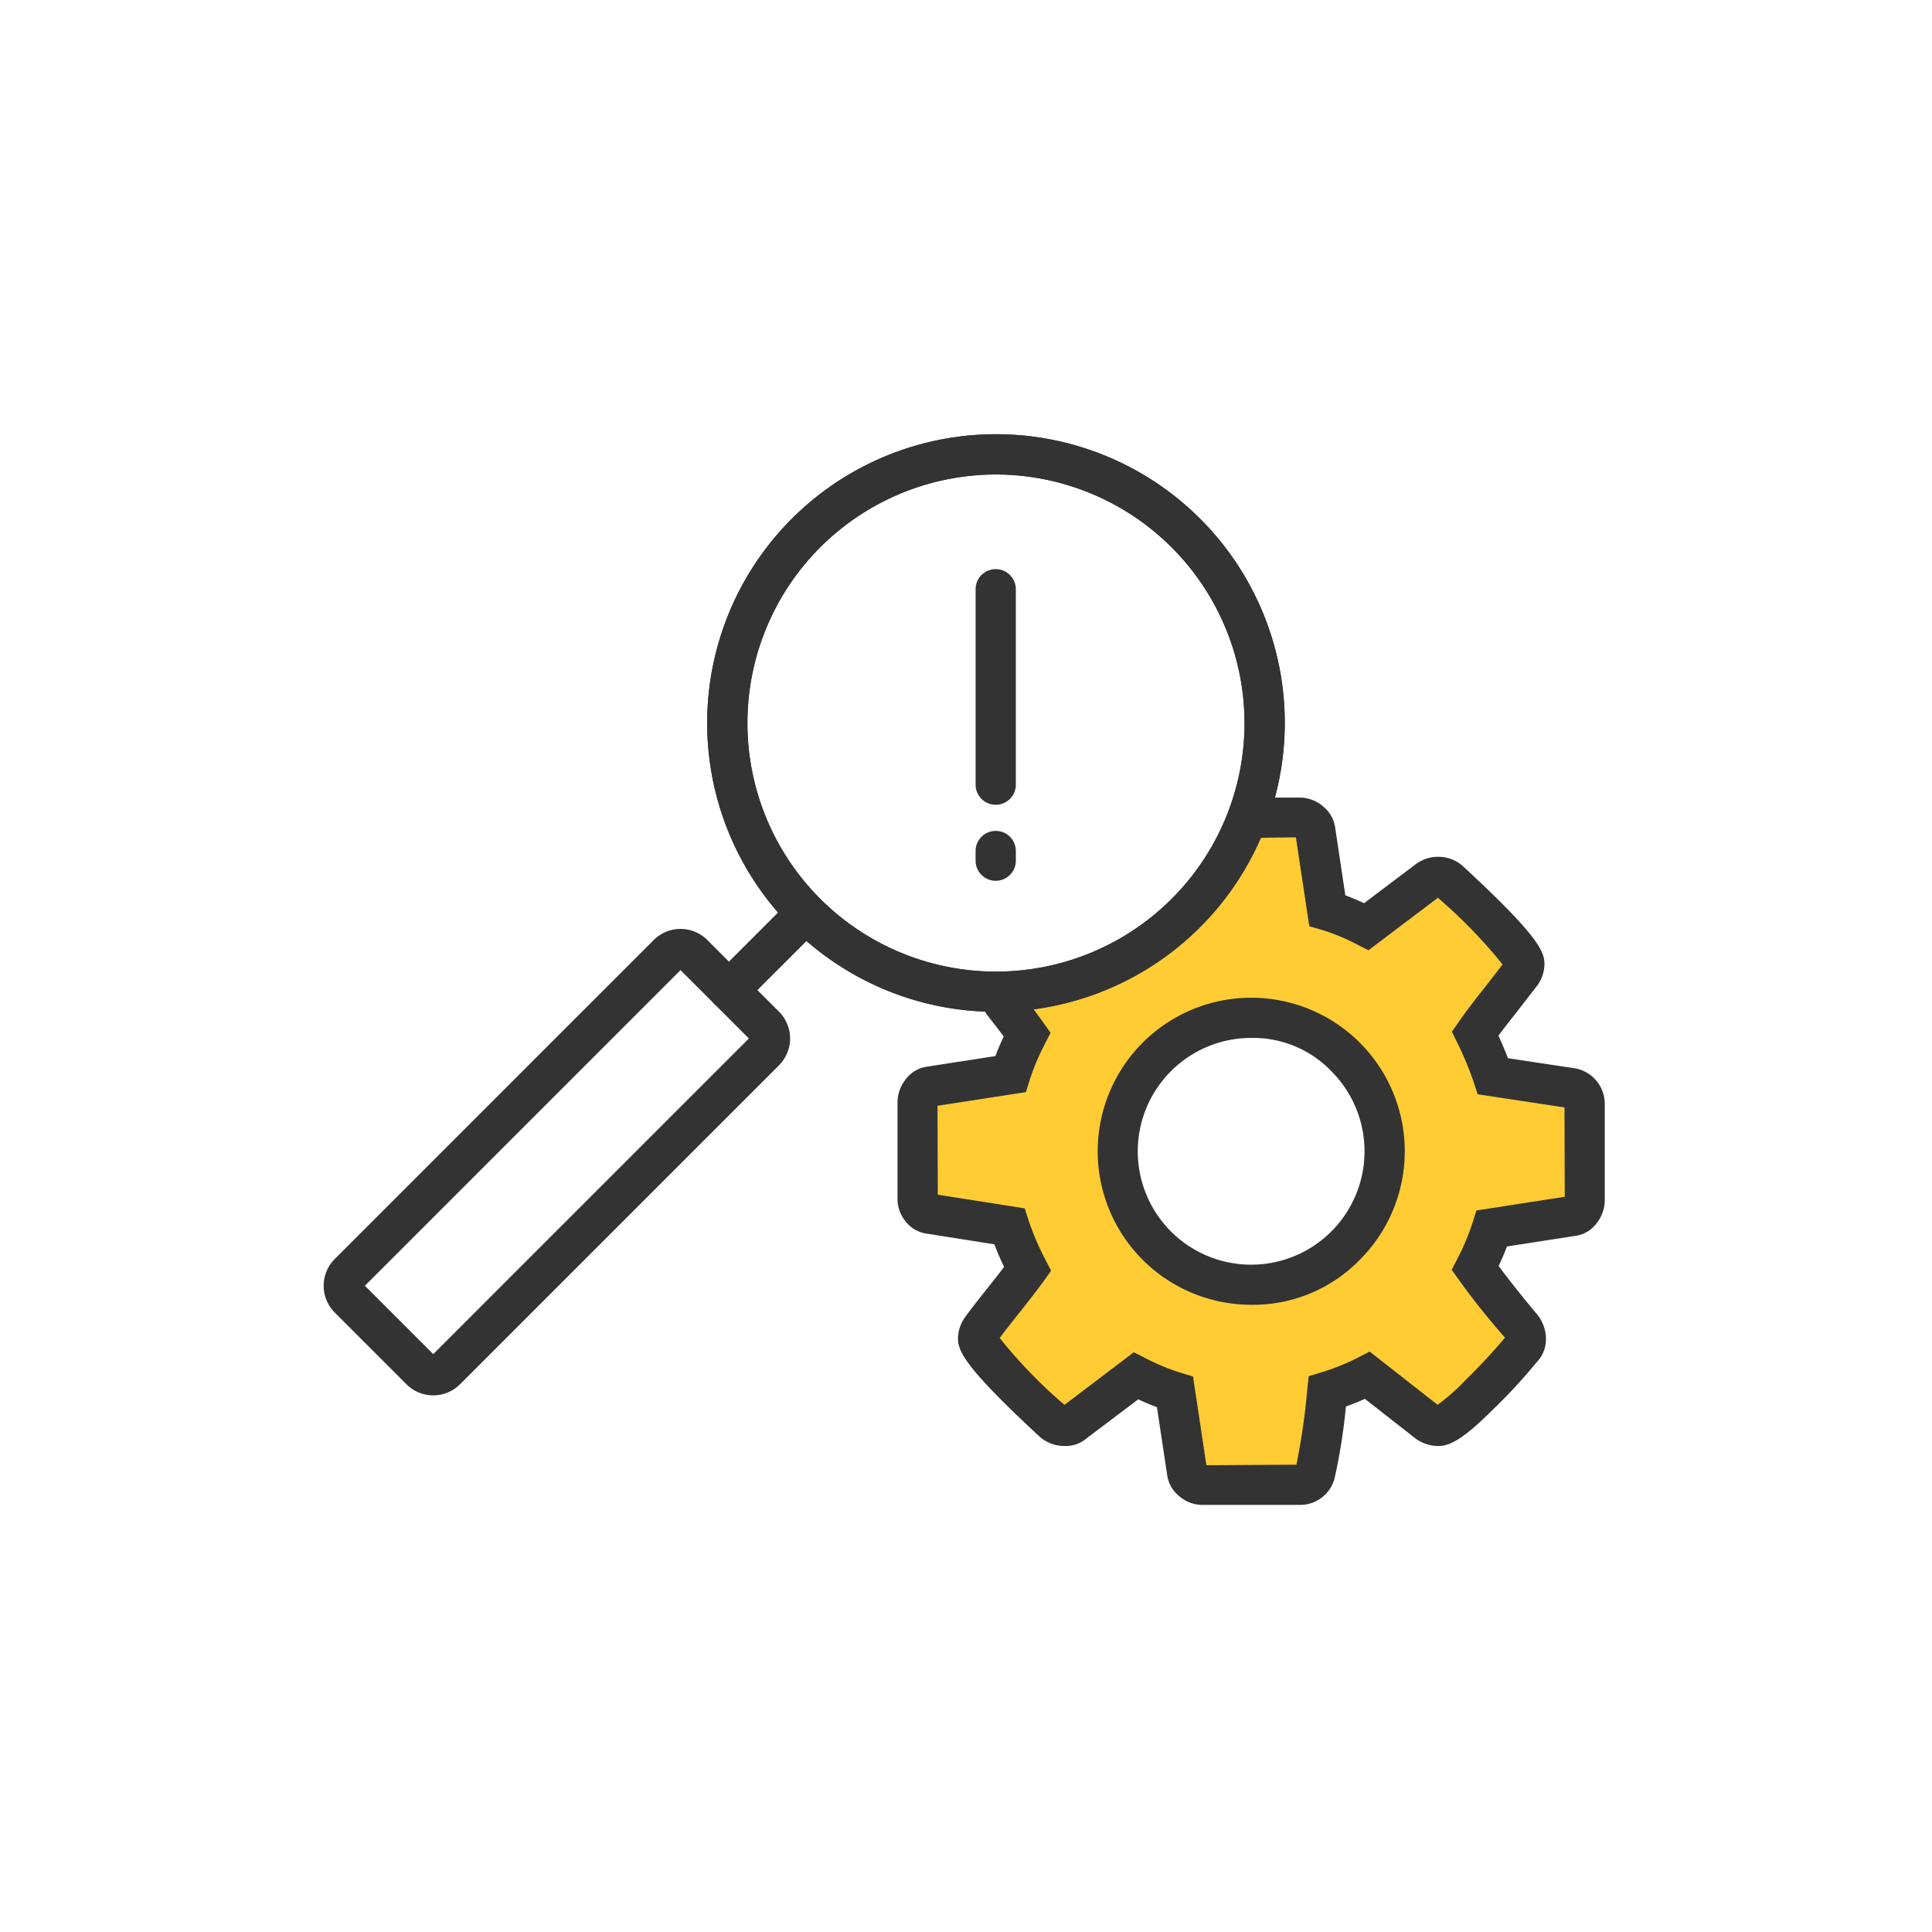
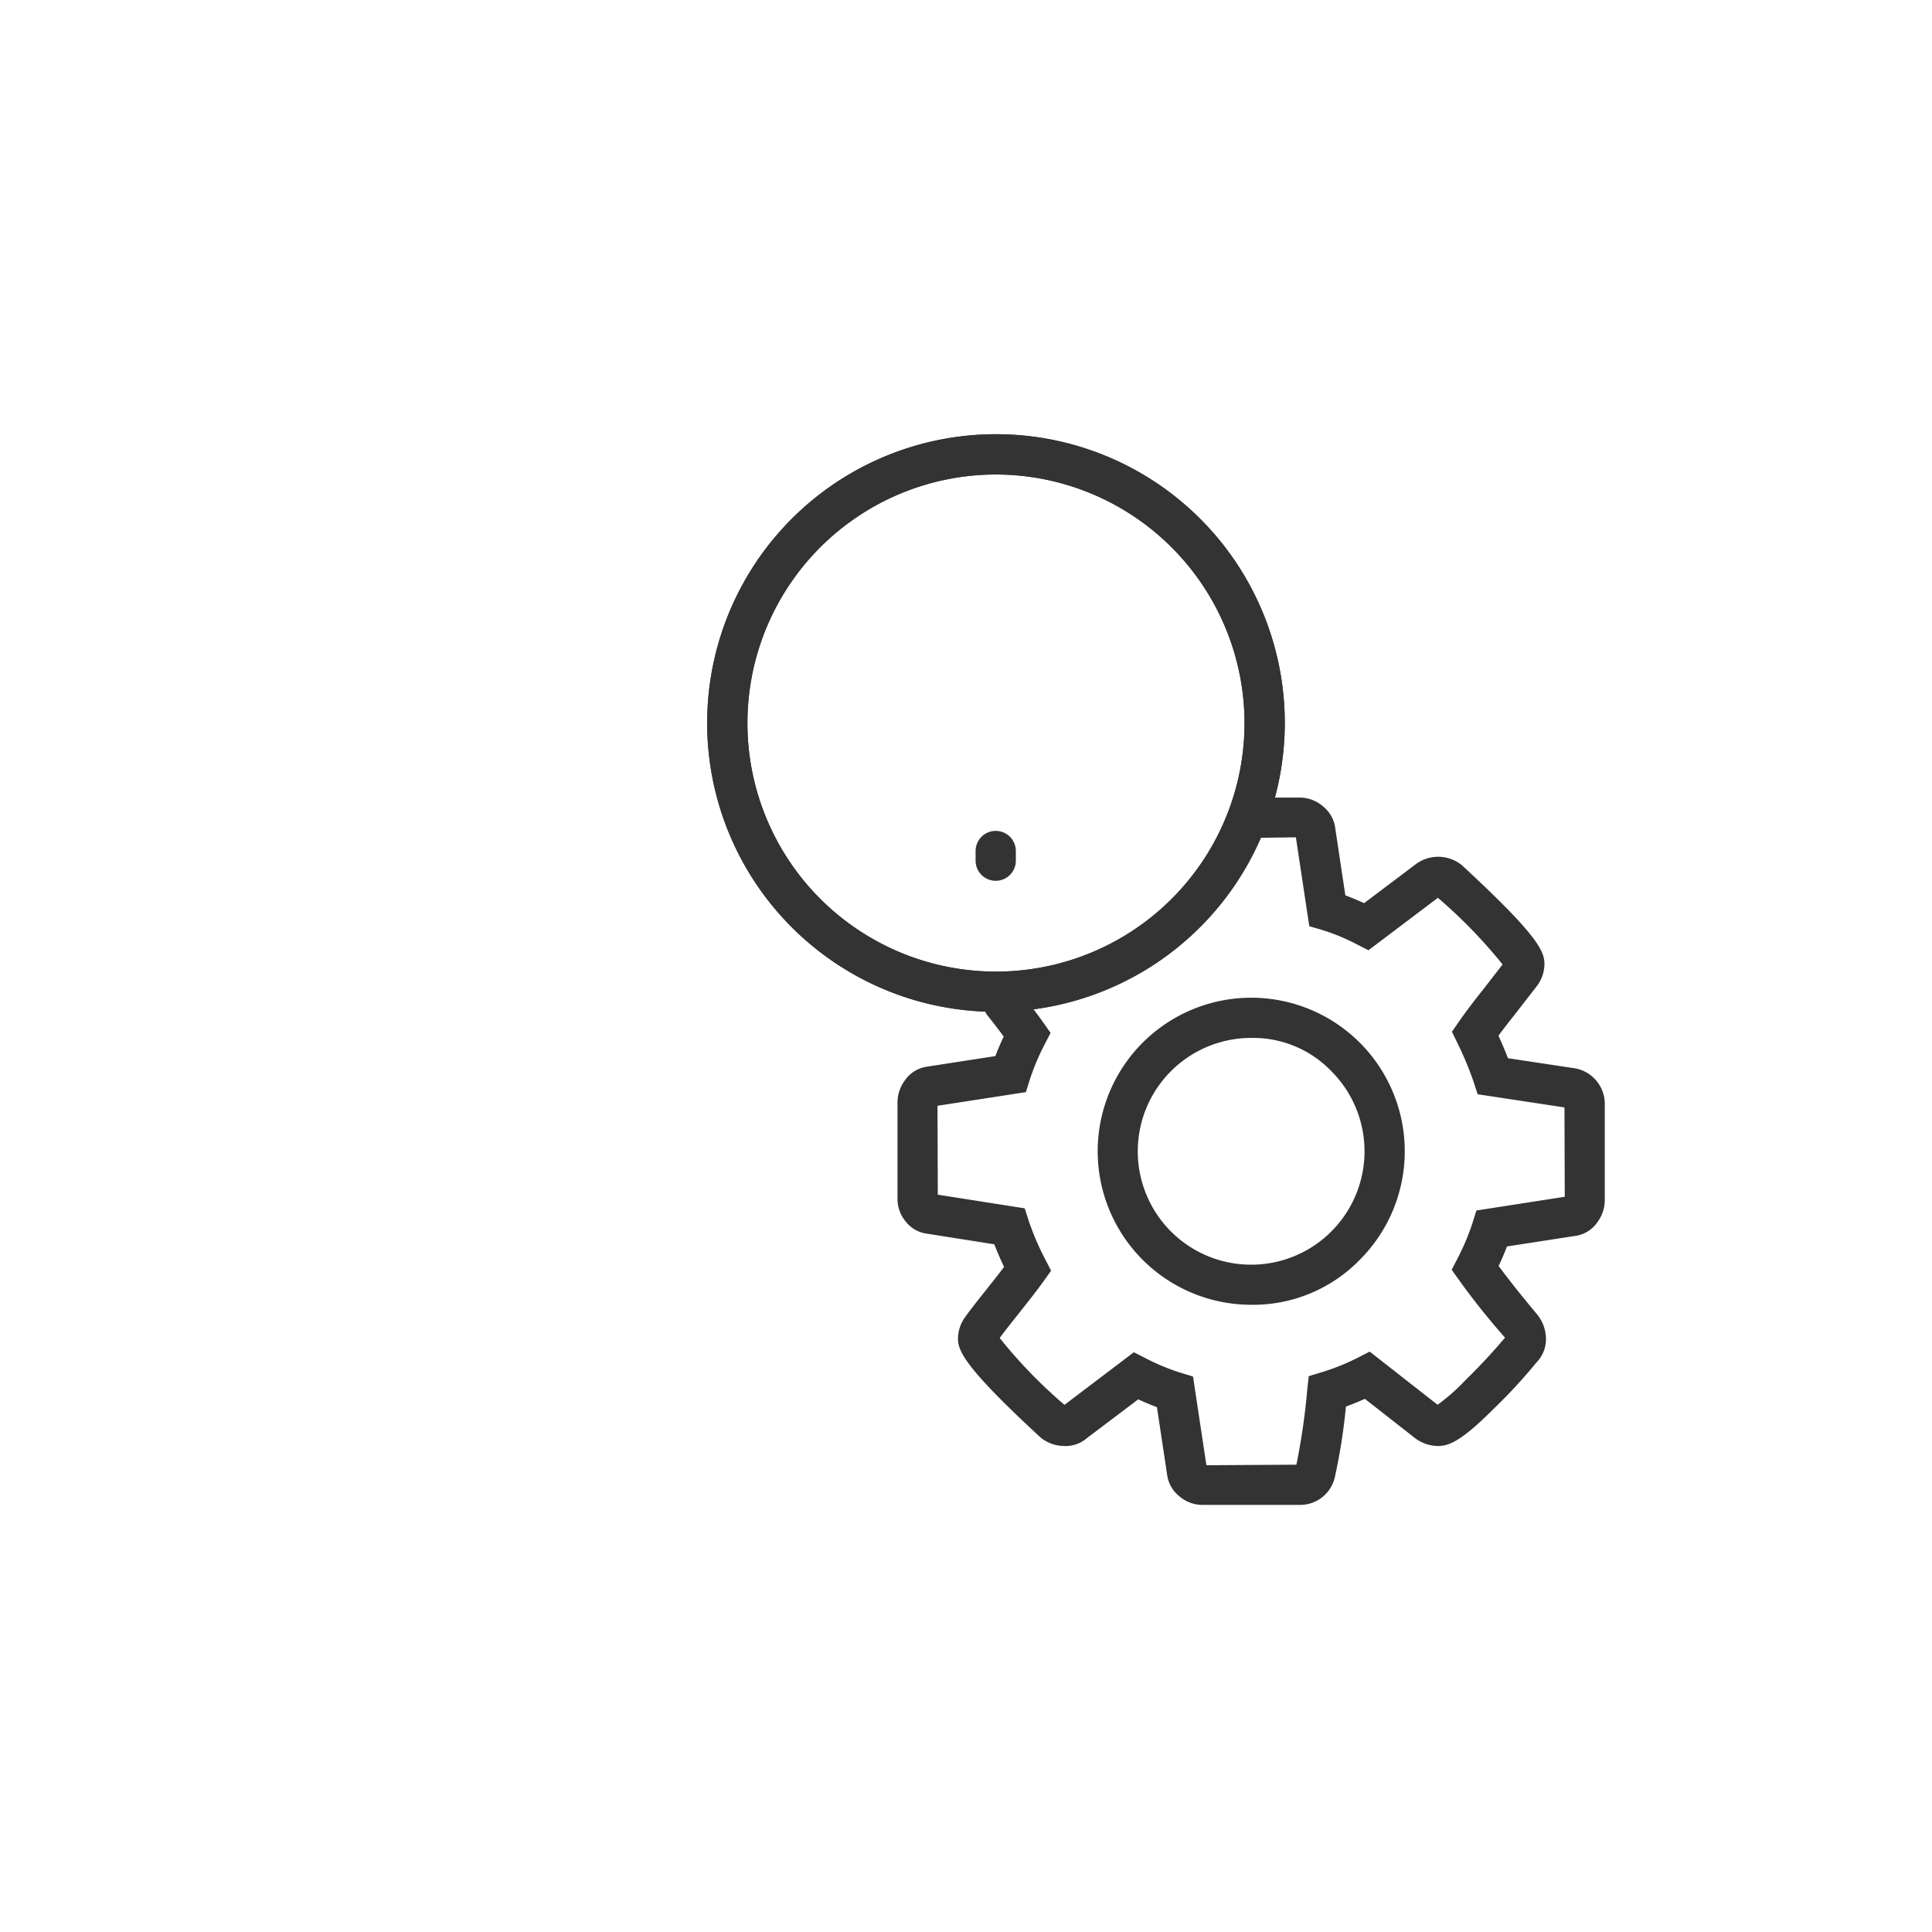
<svg xmlns="http://www.w3.org/2000/svg" viewBox="0 0 60 60">
  <g id="Icon_area_-_no_fill_no_stroke" data-name="Icon area - no fill no stroke">
-     <rect width="60" height="60" style="fill:none" />
-   </g>
+     </g>
  <g id="Yellow_fill" data-name="Yellow fill">
-     <path d="M39.03,25.395h1.332a.476.476,0,0,1,.321.123.425.425,0,0,1,.165.283l.373,2.476a7.097,7.097,0,0,1,1.213.5l1.907-1.44a.48.48,0,0,1,.326-.113.534.534,0,0,1,.34.13q2.33,2.152,2.332,2.589a.537.537,0,0,1-.113.307q-.198.258-.68.876c-.326.408-.567.732-.732.97a10.665,10.665,0,0,1,.552,1.327l2.459.373a.461.461,0,0,1,.274.17.482.482,0,0,1,.113.316v2.993A.525.525,0,0,1,49.1,37.59a.38.38,0,0,1-.26.17l-2.507.389a7.977,7.977,0,0,1-.519,1.23q.552.775,1.459,1.86a.567.567,0,0,1,.113.323.419.419,0,0,1-.113.309,17.4,17.4,0,0,1-1.336,1.447c-.642.642-1.067.963-1.27.963a.587.587,0,0,1-.34-.113l-1.86-1.456a7.479,7.479,0,0,1-1.246.503,20.378,20.378,0,0,1-.373,2.509.476.476,0,0,1-.486.387H37.35a.485.485,0,0,1-.321-.12.425.425,0,0,1-.165-.283l-.373-2.476a7.325,7.325,0,0,1-1.213-.503l-1.907,1.44a.441.441,0,0,1-.326.113.544.544,0,0,1-.34-.128q-2.33-2.152-2.33-2.591a.543.543,0,0,1,.113-.307q.159-.227.663-.857c.335-.422.59-.75.76-.989a8.737,8.737,0,0,1-.566-1.327l-2.459-.387a.405.405,0,0,1-.275-.156.476.476,0,0,1-.113-.314V34.232a.53.53,0,0,1,.113-.316.382.382,0,0,1,.258-.17l2.509-.387a7.876,7.876,0,0,1,.519-1.23q-.364-.513-.882-1.159C34.626,30.495,37.458,28.872,39.03,25.395ZM41.787,38.683a4.148,4.148,0,1,0-2.932,1.213A4.001,4.001,0,0,0,41.787,38.683Z" style="fill:#fc3" />
-   </g>
+     </g>
  <g id="Outlined_strokes" data-name="Outlined strokes">
    <path d="M40.361,46.736H37.35a1.102,1.102,0,0,1-.728-.271,1.03,1.03,0,0,1-.378-.68l-.314-2.083c-.186-.07-.381-.151-.581-.244L33.748,44.667a1,1,0,0,1-.703.24,1.174,1.174,0,0,1-.726-.261c-2.378-2.195-2.568-2.694-2.568-3.083a1.151,1.151,0,0,1,.227-.666q.163-.233.687-.888.305-.384.518-.663c-.116-.244-.217-.477-.303-.703l-2.092-.33a.999.999,0,0,1-.661-.378,1.091,1.091,0,0,1-.254-.709V34.231a1.147,1.147,0,0,1,.233-.683.995.995,0,0,1,.69-.423l2.116-.327q.111-.294.259-.608-.227-.307-.504-.656a.625.625,0,0,1,.98-.776q.438.554.76,1.008l.22.31-.174.338a7.263,7.263,0,0,0-.477,1.131l-.116.372-2.745.424.009,2.761,2.7.424.117.367a8.266,8.266,0,0,0,.527,1.231l.175.339-.222.31c-.174.245-.435.581-.779,1.014-.283.355-.482.609-.596.765a15.297,15.297,0,0,0,2.012,2.077l2.155-1.634.349.178a6.785,6.785,0,0,0,1.109.461l.379.114.416,2.756,2.795-.017a20.912,20.912,0,0,0,.338-2.336l.044-.413.397-.12a6.871,6.871,0,0,0,1.142-.461l.355-.182,2.108,1.651a5.88,5.88,0,0,0,.849-.748,17.891,17.891,0,0,0,1.245-1.337,22.427,22.427,0,0,1-1.434-1.797l-.221-.309.173-.338a7.274,7.274,0,0,0,.478-1.132l.116-.372,2.744-.426-.009-2.775-2.697-.409-.119-.368a10.117,10.117,0,0,0-.52-1.246l-.159-.328.208-.3c.171-.247.419-.582.757-1.005l.608-.784a15.717,15.717,0,0,0-2.009-2.07L42.499,29.511l-.349-.178a6.483,6.483,0,0,0-1.105-.457l-.384-.112-.416-2.76L39.03,26.02a.625.625,0,0,1,0-1.25h1.331a1.099,1.099,0,0,1,.732.277,1.025,1.025,0,0,1,.375.677l.313,2.082q.28.103.582.243l1.601-1.208a1.167,1.167,0,0,1,1.434.027c2.38,2.197,2.566,2.676,2.566,3.077a1.147,1.147,0,0,1-.228.668l-.697.899c-.201.251-.367.468-.503.652.113.249.212.482.294.699l2.089.316a1.123,1.123,0,0,1,.919,1.104v2.993a1.156,1.156,0,0,1-.236.689.989.989,0,0,1-.688.418L46.8,38.71q-.11.291-.259.606c.332.447.738.958,1.211,1.522a1.227,1.227,0,0,1,.259.725,1.03,1.03,0,0,1-.299.754,16.388,16.388,0,0,1-1.334,1.444c-.953.954-1.361,1.146-1.711,1.146a1.204,1.204,0,0,1-.696-.225l-1.583-1.239q-.29.13-.589.238a18.113,18.113,0,0,1-.345,2.195A1.104,1.104,0,0,1,40.361,46.736Zm-2.88-1.128.001.006ZM32.976,43.69a.24.24,0,0,0-.044.033Zm11.586-.018Zm2.216-2.183-.001.003Zm1.967-4.347-.016.002Zm-19.791-.067.019.002Zm.027-2.714-.015.003Zm17.752-4.296Zm-2.149-2.252-.013.011.026.003ZM40.23,25.894l.001.006Zm-1.374,14.627a4.768,4.768,0,1,1,3.374-1.397l-.001.001A4.623,4.623,0,0,1,38.855,40.521Zm0-8.287a3.521,3.521,0,1,0,2.49,1.032A3.369,3.369,0,0,0,38.855,32.234Zm2.932,6.449h0Z" style="fill:#333" />
-     <path d="M13.455,43.334a1.174,1.174,0,0,1-.832-.344l-2.228-2.228a1.177,1.177,0,0,1,0-1.662l9.908-9.908a1.178,1.178,0,0,1,1.663,0L24.194,31.42a1.177,1.177,0,0,1,0,1.662l-9.908,9.908A1.173,1.173,0,0,1,13.455,43.334ZM11.332,39.931l2.123,2.123,9.802-9.803-2.123-2.123Z" style="fill:#333" />
-     <path d="M22.638,31.373a.625.625,0,0,1-.442-1.067l2.344-2.344a.625.625,0,1,1,.885.884L23.08,31.19A.624.624,0,0,1,22.638,31.373Z" style="fill:#333" />
    <path d="M30.932,31.423A8.969,8.969,0,1,1,39.9,22.454,8.979,8.979,0,0,1,30.932,31.423Zm0-16.687A7.719,7.719,0,1,0,38.65,22.454,7.727,7.727,0,0,0,30.932,14.736Z" style="fill:#333" />
    <path d="M30.932,31.423A8.969,8.969,0,1,1,39.9,22.454,8.979,8.979,0,0,1,30.932,31.423Zm0-16.687A7.719,7.719,0,1,0,38.65,22.454,7.727,7.727,0,0,0,30.932,14.736Z" style="fill:#333" />
    <path d="M30.923,27.354a.625.625,0,0,1-.625-.625v-.3a.625.625,0,0,1,1.25,0v.3A.625.625,0,0,1,30.923,27.354Z" style="fill:#333" />
-     <path d="M30.923,24.993a.625.625,0,0,1-.625-.625V18.3a.625.625,0,0,1,1.25,0v6.068A.625.625,0,0,1,30.923,24.993Z" style="fill:#333" />
  </g>
</svg>